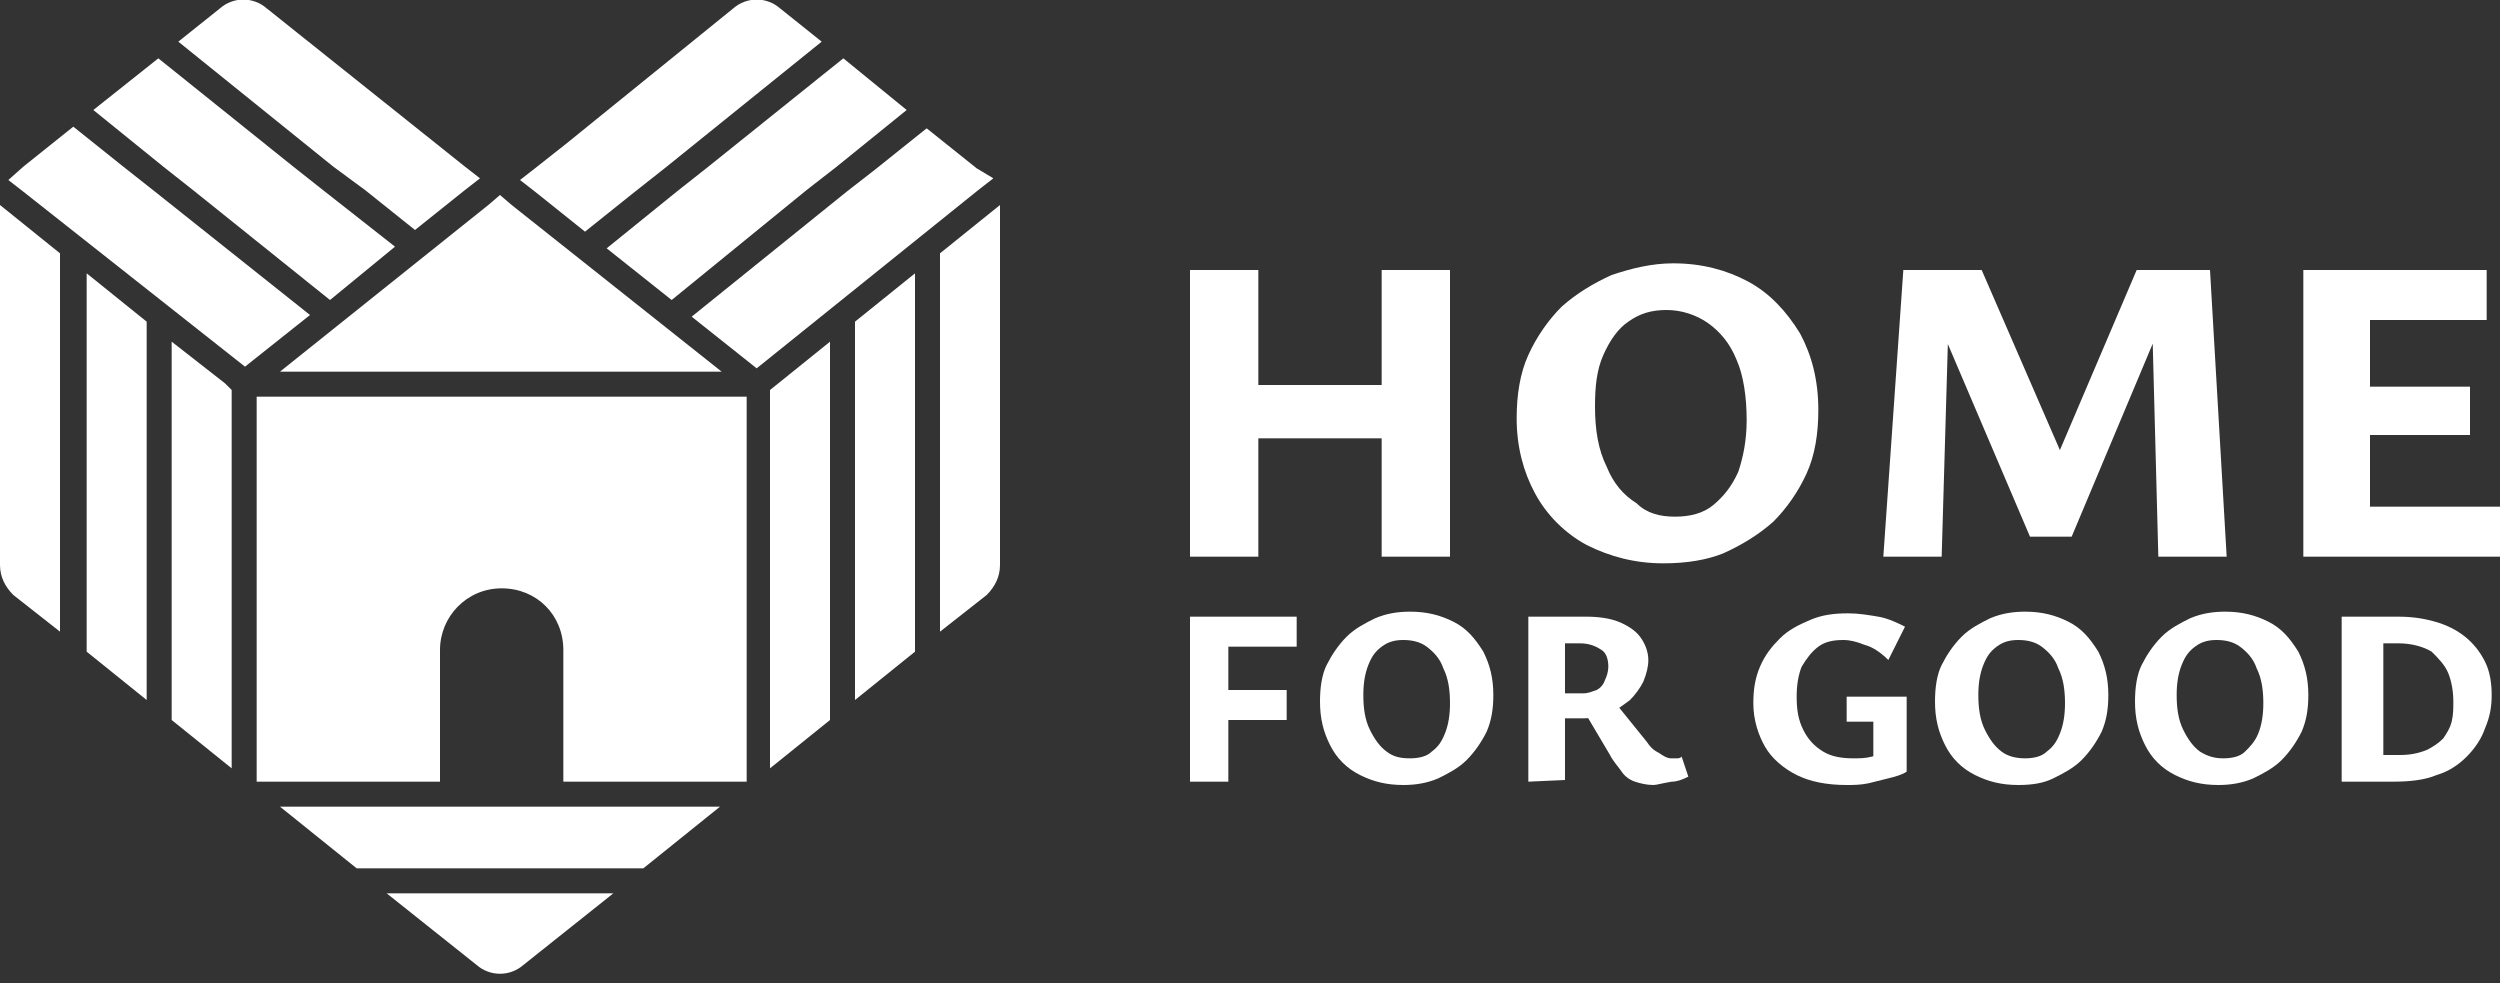
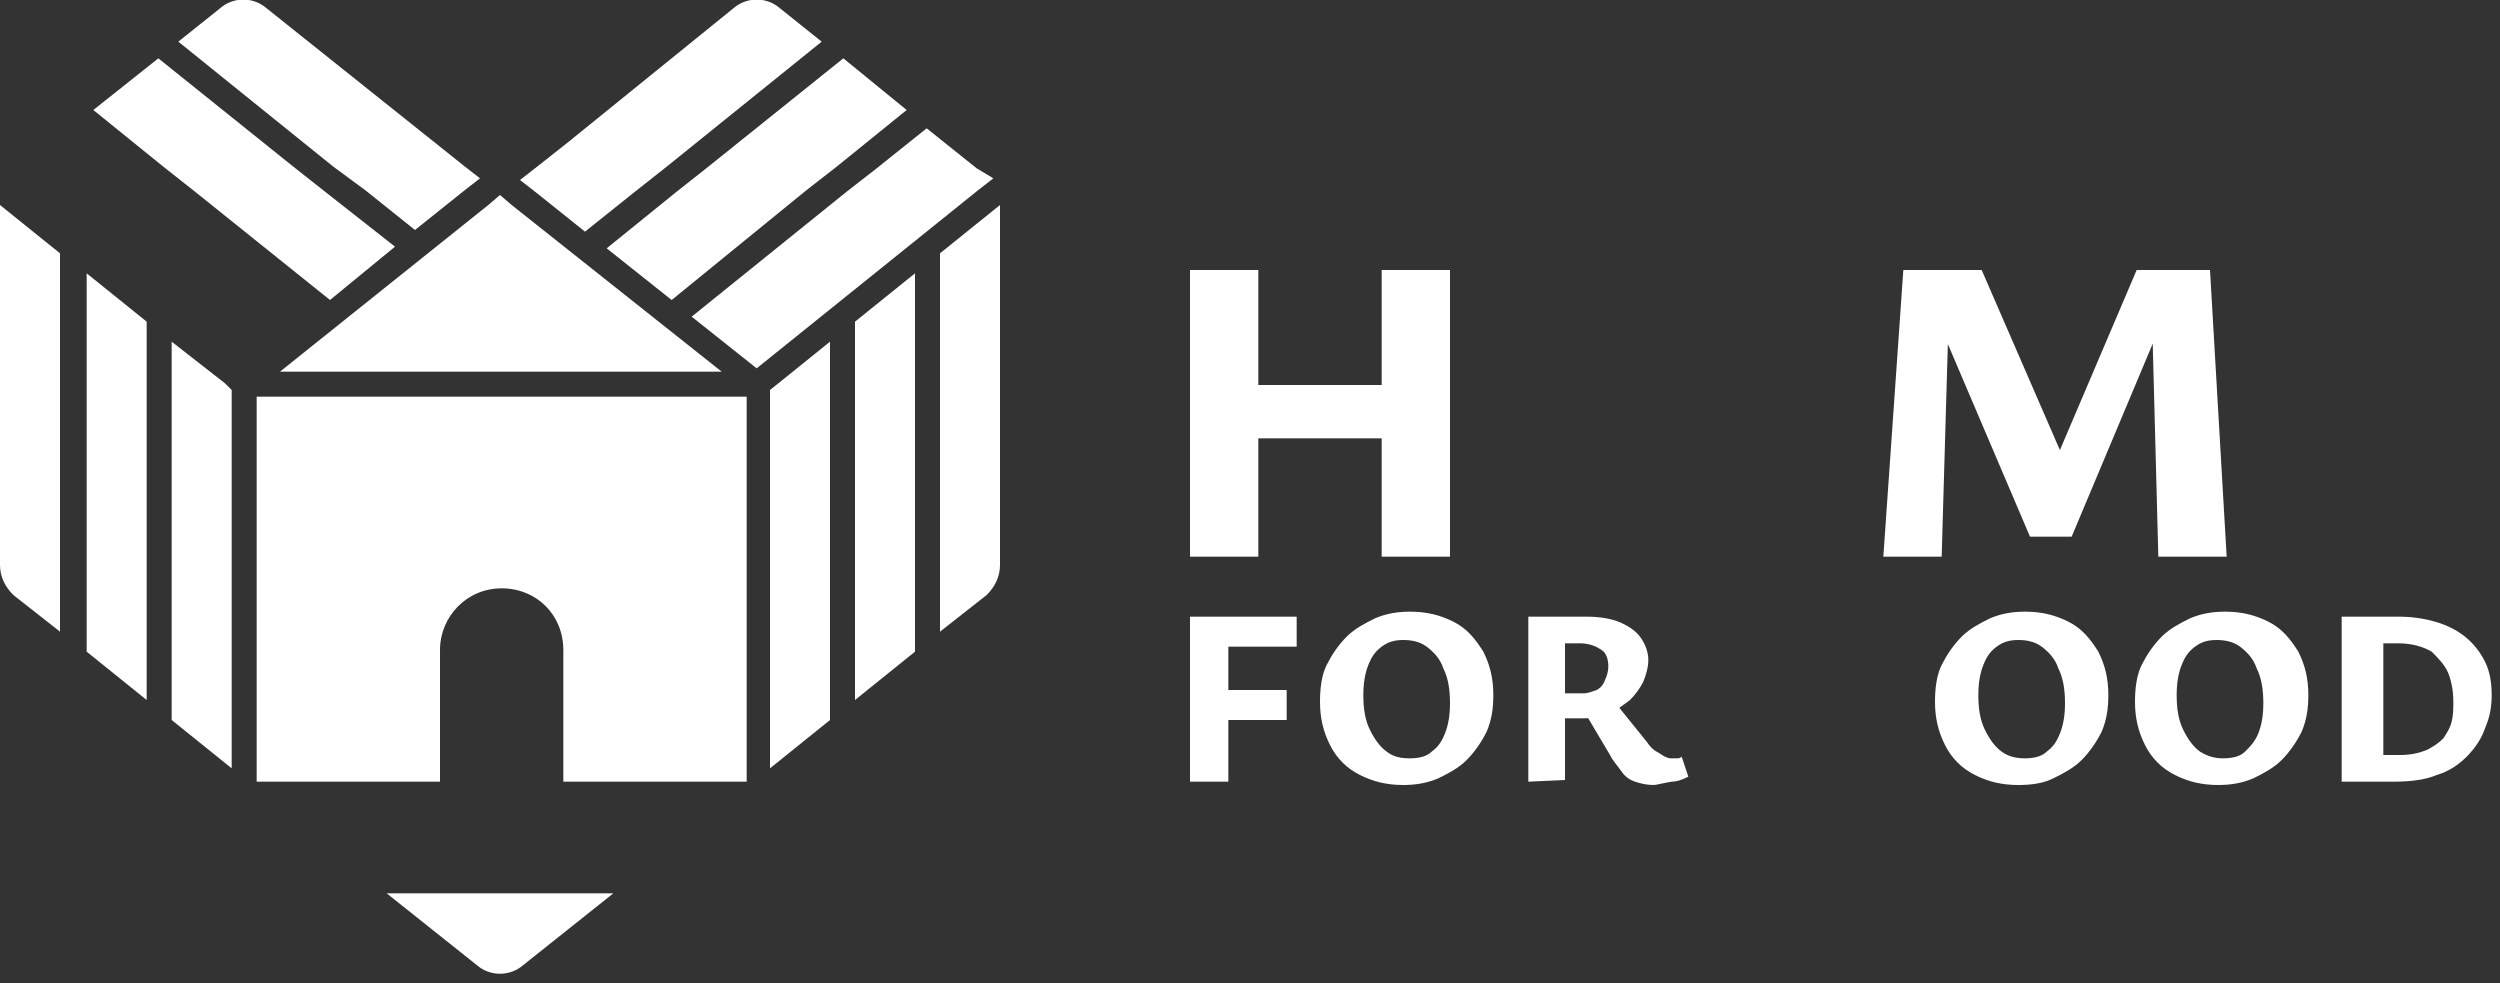
<svg xmlns="http://www.w3.org/2000/svg" version="1.1" id="Layer_1" x="0px" y="0px" viewBox="0 0 150 59" style="enable-background:new 0 0 150 59;" xml:space="preserve">
  <rect x="0" y="0" width="150" height="59" fill="#333333" stroke="none" />
  <style type="text/css">
	.st0{fill:#FFFFFF;}
</style>
  <g>
    <path class="st0" d="M0,12.3v21.6c0,0.7,0.3,1.3,0.8,1.8l2.8,2.2V15.2L0,12.3z" />
    <path class="st0" d="M13.9,23.4v22.7l-3.6-2.9V20.5l3.2,2.5L13.9,23.4z" />
    <path class="st0" d="M8.8,19.3V42l-3.6-2.9V16.4L8.8,19.3z" />
    <path class="st0" d="M28.8,10.7l-0.9,0.7l-3,2.4l-3-2.4L20,10l-9.3-7.5l2.5-2c0.8-0.7,2-0.7,2.8,0L27.9,10l0,0L28.8,10.7L28.8,10.7   z" />
    <path class="st0" d="M23.7,14.8L19.8,18l-8.1-6.5L9.8,10L5.6,6.6l3.9-3.1l8.1,6.5l1.9,1.5L23.7,14.8z" />
-     <path class="st0" d="M18.6,18.9L14.7,22L1.4,11.5l-0.9-0.7L1.4,10l3-2.4l3,2.4l1.9,1.5L18.6,18.9z" />
    <path class="st0" d="M54.9,16.4v22.7L51.3,42V19.3L54.9,16.4z" />
    <path class="st0" d="M49.8,20.5v22.7l-3.6,2.9V23.4l0.5-0.4L49.8,20.5z" />
    <path class="st0" d="M60,12.3v21.6c0,0.7-0.3,1.3-0.8,1.8l-2.8,2.2V15.2L60,12.3L60,12.3z" />
    <path class="st0" d="M43.3,22.3H16.8l12.5-10l0.7-0.6l0.7,0.6L43.3,22.3z" />
    <path class="st0" d="M59.6,10.7l-0.9,0.7L45.4,22.1L41.5,19l9.3-7.5l0.9-0.7l0.9-0.7l3-2.4l3,2.4L59.6,10.7z" />
    <path class="st0" d="M54.4,6.6L50.2,10l-0.9,0.7l-0.9,0.7L40.3,18l-3.9-3.1l4.2-3.4l1.9-1.5l8.1-6.5L54.4,6.6z" />
    <path class="st0" d="M49.3,2.5L40,10l-1.9,1.5l-3,2.4l-3-2.4l-0.9-0.7l0.9-0.7L34,8.6l10-8.1c0.8-0.7,2-0.7,2.8,0L49.3,2.5   L49.3,2.5z" />
-     <path class="st0" d="M38.6,52.1l4.6-3.7H16.8l4.6,3.7H38.6z" />
    <path class="st0" d="M23.2,53.6l5.4,4.3c0.8,0.7,2,0.7,2.8,0l5.4-4.3H23.2z" />
    <path class="st0" d="M15.4,23.8v23.1h11V39c0-2,1.6-3.7,3.7-3.7s3.7,1.6,3.7,3.7v7.9h11V23.8H15.4z" />
    <path class="st0" d="M71.4,33.4V16.2h4.1v17.2H71.4z M72.6,26.3v-3.2h12.8v3.2H72.6z M82.9,33.4V16.2H87v17.2H82.9z" />
-     <path class="st0" d="M99.8,33.8c-1.7,0-3.2-0.4-4.6-1.1c-1.3-0.7-2.4-1.8-3.1-3.1c-0.7-1.3-1.1-2.8-1.1-4.5c0-1.4,0.2-2.7,0.7-3.8   c0.5-1.1,1.2-2.1,2-2.9c0.9-0.8,1.9-1.4,3-1.9c1.2-0.4,2.4-0.7,3.7-0.7c1.7,0,3.2,0.4,4.5,1.1c1.3,0.7,2.3,1.8,3.1,3.1   c0.7,1.3,1.1,2.8,1.1,4.6c0,1.4-0.2,2.7-0.7,3.8c-0.5,1.1-1.2,2.1-2,2.9c-0.9,0.8-1.9,1.4-3,1.9C102.4,33.6,101.2,33.8,99.8,33.8   L99.8,33.8z M100.5,31c0.9,0,1.7-0.2,2.3-0.7c0.6-0.5,1.1-1.1,1.5-2c0.3-0.9,0.5-1.9,0.5-3.1c0-1.4-0.2-2.7-0.6-3.6   c-0.4-1-1-1.7-1.7-2.2s-1.6-0.8-2.5-0.8s-1.6,0.2-2.3,0.7c-0.6,0.4-1.1,1.1-1.5,2s-0.5,1.9-0.5,3.1c0,1.4,0.2,2.6,0.7,3.6   c0.4,1,1,1.7,1.8,2.2C98.8,30.8,99.6,31,100.5,31L100.5,31z" />
    <path class="st0" d="M113,33.4l1.2-17.2h2.8l-0.5,17.2H113z M129.5,33.4l-0.4-15.2l1.5-1l-6.3,15h-2.5L116,18.6l0.2-2.4h2.7   l5.3,12.2H123l5.2-12.2h4.4l1,17.2H129.5L129.5,33.4z" />
-     <path class="st0" d="M150,33.4h-11.8V16.2h11v3h-7v11.2h7.8V33.4L150,33.4z M139.5,26.1v-2.9h8.7v2.9H139.5z" />
    <path class="st0" d="M71.4,46.9V37h6.4v1.8h-4.1v8.1H71.4z M72.1,43.2v-1.8h5.1v1.8H72.1z" />
    <path class="st0" d="M84.2,47.1c-1,0-1.8-0.2-2.6-0.6c-0.8-0.4-1.4-1-1.8-1.8s-0.6-1.6-0.6-2.6c0-0.8,0.1-1.6,0.4-2.2   c0.3-0.6,0.7-1.2,1.2-1.7s1.1-0.8,1.7-1.1c0.7-0.3,1.4-0.4,2.1-0.4c1,0,1.8,0.2,2.6,0.6c0.8,0.4,1.3,1,1.8,1.8   c0.4,0.8,0.6,1.6,0.6,2.6c0,0.8-0.1,1.5-0.4,2.2c-0.3,0.6-0.7,1.2-1.2,1.7s-1.1,0.8-1.7,1.1C85.6,47,84.9,47.1,84.2,47.1L84.2,47.1   z M84.6,45.5c0.5,0,1-0.1,1.3-0.4c0.4-0.3,0.6-0.6,0.8-1.1c0.2-0.5,0.3-1.1,0.3-1.8c0-0.8-0.1-1.5-0.4-2.1c-0.2-0.6-0.6-1-1-1.3   s-0.9-0.4-1.4-0.4s-0.9,0.1-1.3,0.4c-0.4,0.3-0.6,0.6-0.8,1.1s-0.3,1.1-0.3,1.8c0,0.8,0.1,1.5,0.4,2.1s0.6,1,1,1.3   C83.6,45.4,84,45.5,84.6,45.5L84.6,45.5z" />
    <path class="st0" d="M91.7,46.9V37h3.5c0.7,0,1.4,0.1,1.9,0.3s1,0.5,1.3,0.9s0.5,0.9,0.5,1.4c0,0.4-0.1,0.8-0.3,1.3   c-0.2,0.4-0.5,0.8-0.8,1.1c-0.4,0.3-0.8,0.6-1.2,0.8C96,43,95.5,43.1,95,43.1h-2.5v-1.5H95c0.3,0,0.5-0.1,0.8-0.2   c0.2-0.1,0.4-0.3,0.5-0.6c0.1-0.2,0.2-0.5,0.2-0.8c0-0.4-0.1-0.8-0.4-1s-0.7-0.4-1.3-0.4h-0.9v8.2L91.7,46.9L91.7,46.9z M99.2,47.1   c-0.4,0-0.8-0.1-1.1-0.2c-0.3-0.1-0.6-0.3-0.8-0.6c-0.2-0.3-0.5-0.6-0.7-1L95,42.6l1.7-0.7l2.1,2.6c0.2,0.3,0.4,0.5,0.6,0.6   s0.3,0.2,0.5,0.3s0.3,0.1,0.4,0.1s0.2,0,0.3,0c0.1,0,0.2,0,0.3-0.1l0.4,1.2c-0.4,0.2-0.7,0.3-1,0.3C99.7,47,99.4,47.1,99.2,47.1   L99.2,47.1z" />
-     <path class="st0" d="M110.8,47.1c-1.2,0-2.2-0.2-3-0.6c-0.8-0.4-1.5-1-1.9-1.7s-0.7-1.6-0.7-2.6c0-0.8,0.1-1.5,0.4-2.2   s0.7-1.2,1.2-1.7s1.1-0.8,1.8-1.1c0.7-0.3,1.4-0.4,2.3-0.4c0.6,0,1.2,0.1,1.8,0.2c0.6,0.1,1.2,0.4,1.6,0.6l-1,2   c-0.5-0.5-1-0.8-1.4-0.9c-0.5-0.2-0.9-0.3-1.3-0.3c-0.6,0-1.1,0.1-1.5,0.4c-0.4,0.3-0.7,0.7-1,1.2c-0.2,0.5-0.3,1.1-0.3,1.8   c0,0.8,0.1,1.4,0.4,2s0.7,1,1.2,1.3s1.1,0.4,1.8,0.4c0.4,0,0.7,0,1.1-0.1s0.7-0.2,1-0.4l-0.9,1v-2.7h-1.6v-1.5h3.6v4.5   c-0.3,0.2-0.7,0.3-1.1,0.4c-0.4,0.1-0.8,0.2-1.2,0.3C111.6,47.1,111.2,47.1,110.8,47.1L110.8,47.1z" />
    <path class="st0" d="M121.1,47.1c-1,0-1.8-0.2-2.6-0.6c-0.8-0.4-1.4-1-1.8-1.8s-0.6-1.6-0.6-2.6c0-0.8,0.1-1.6,0.4-2.2   c0.3-0.6,0.7-1.2,1.2-1.7s1.1-0.8,1.7-1.1c0.7-0.3,1.4-0.4,2.1-0.4c1,0,1.8,0.2,2.6,0.6c0.8,0.4,1.3,1,1.8,1.8   c0.4,0.8,0.6,1.6,0.6,2.6c0,0.8-0.1,1.5-0.4,2.2c-0.3,0.6-0.7,1.2-1.2,1.7s-1.1,0.8-1.7,1.1C122.6,47,121.9,47.1,121.1,47.1   L121.1,47.1z M121.5,45.5c0.5,0,1-0.1,1.3-0.4c0.4-0.3,0.6-0.6,0.8-1.1c0.2-0.5,0.3-1.1,0.3-1.8c0-0.8-0.1-1.5-0.4-2.1   c-0.2-0.6-0.6-1-1-1.3s-0.9-0.4-1.4-0.4s-0.9,0.1-1.3,0.4s-0.6,0.6-0.8,1.1c-0.2,0.5-0.3,1.1-0.3,1.8c0,0.8,0.1,1.5,0.4,2.1   s0.6,1,1,1.3C120.5,45.4,121,45.5,121.5,45.5L121.5,45.5z" />
    <path class="st0" d="M133.1,47.1c-1,0-1.8-0.2-2.6-0.6c-0.8-0.4-1.4-1-1.8-1.8c-0.4-0.8-0.6-1.6-0.6-2.6c0-0.8,0.1-1.6,0.4-2.2   c0.3-0.6,0.7-1.2,1.2-1.7s1.1-0.8,1.7-1.1c0.7-0.3,1.4-0.4,2.1-0.4c1,0,1.8,0.2,2.6,0.6c0.8,0.4,1.3,1,1.8,1.8   c0.4,0.8,0.6,1.6,0.6,2.6c0,0.8-0.1,1.5-0.4,2.2c-0.3,0.6-0.7,1.2-1.2,1.7s-1.1,0.8-1.7,1.1C134.5,47,133.8,47.1,133.1,47.1   L133.1,47.1z M133.4,45.5c0.5,0,1-0.1,1.3-0.4s0.6-0.6,0.8-1.1s0.3-1.1,0.3-1.8c0-0.8-0.1-1.5-0.4-2.1c-0.2-0.6-0.6-1-1-1.3   s-0.9-0.4-1.4-0.4s-0.9,0.1-1.3,0.4s-0.6,0.6-0.8,1.1s-0.3,1.1-0.3,1.8c0,0.8,0.1,1.5,0.4,2.1c0.3,0.6,0.6,1,1,1.3   C132.5,45.4,132.9,45.5,133.4,45.5L133.4,45.5z" />
    <path class="st0" d="M140.5,46.9V37h3.4c0.8,0,1.5,0.1,2.2,0.3s1.3,0.5,1.8,0.9s0.9,0.9,1.2,1.5s0.4,1.3,0.4,2s-0.1,1.3-0.4,2   c-0.2,0.6-0.6,1.2-1.1,1.7s-1.1,0.9-1.8,1.1c-0.7,0.3-1.6,0.4-2.6,0.4H140.5L140.5,46.9z M142.9,45.3h1.1c0.6,0,1.1-0.1,1.6-0.3   c0.4-0.2,0.7-0.4,1-0.7c0.2-0.3,0.4-0.6,0.5-1s0.1-0.8,0.1-1.2c0-0.6-0.1-1.2-0.3-1.7s-0.6-0.9-1-1.3c-0.5-0.3-1.2-0.5-2-0.5H143   v6.7H142.9z" />
  </g>
</svg>